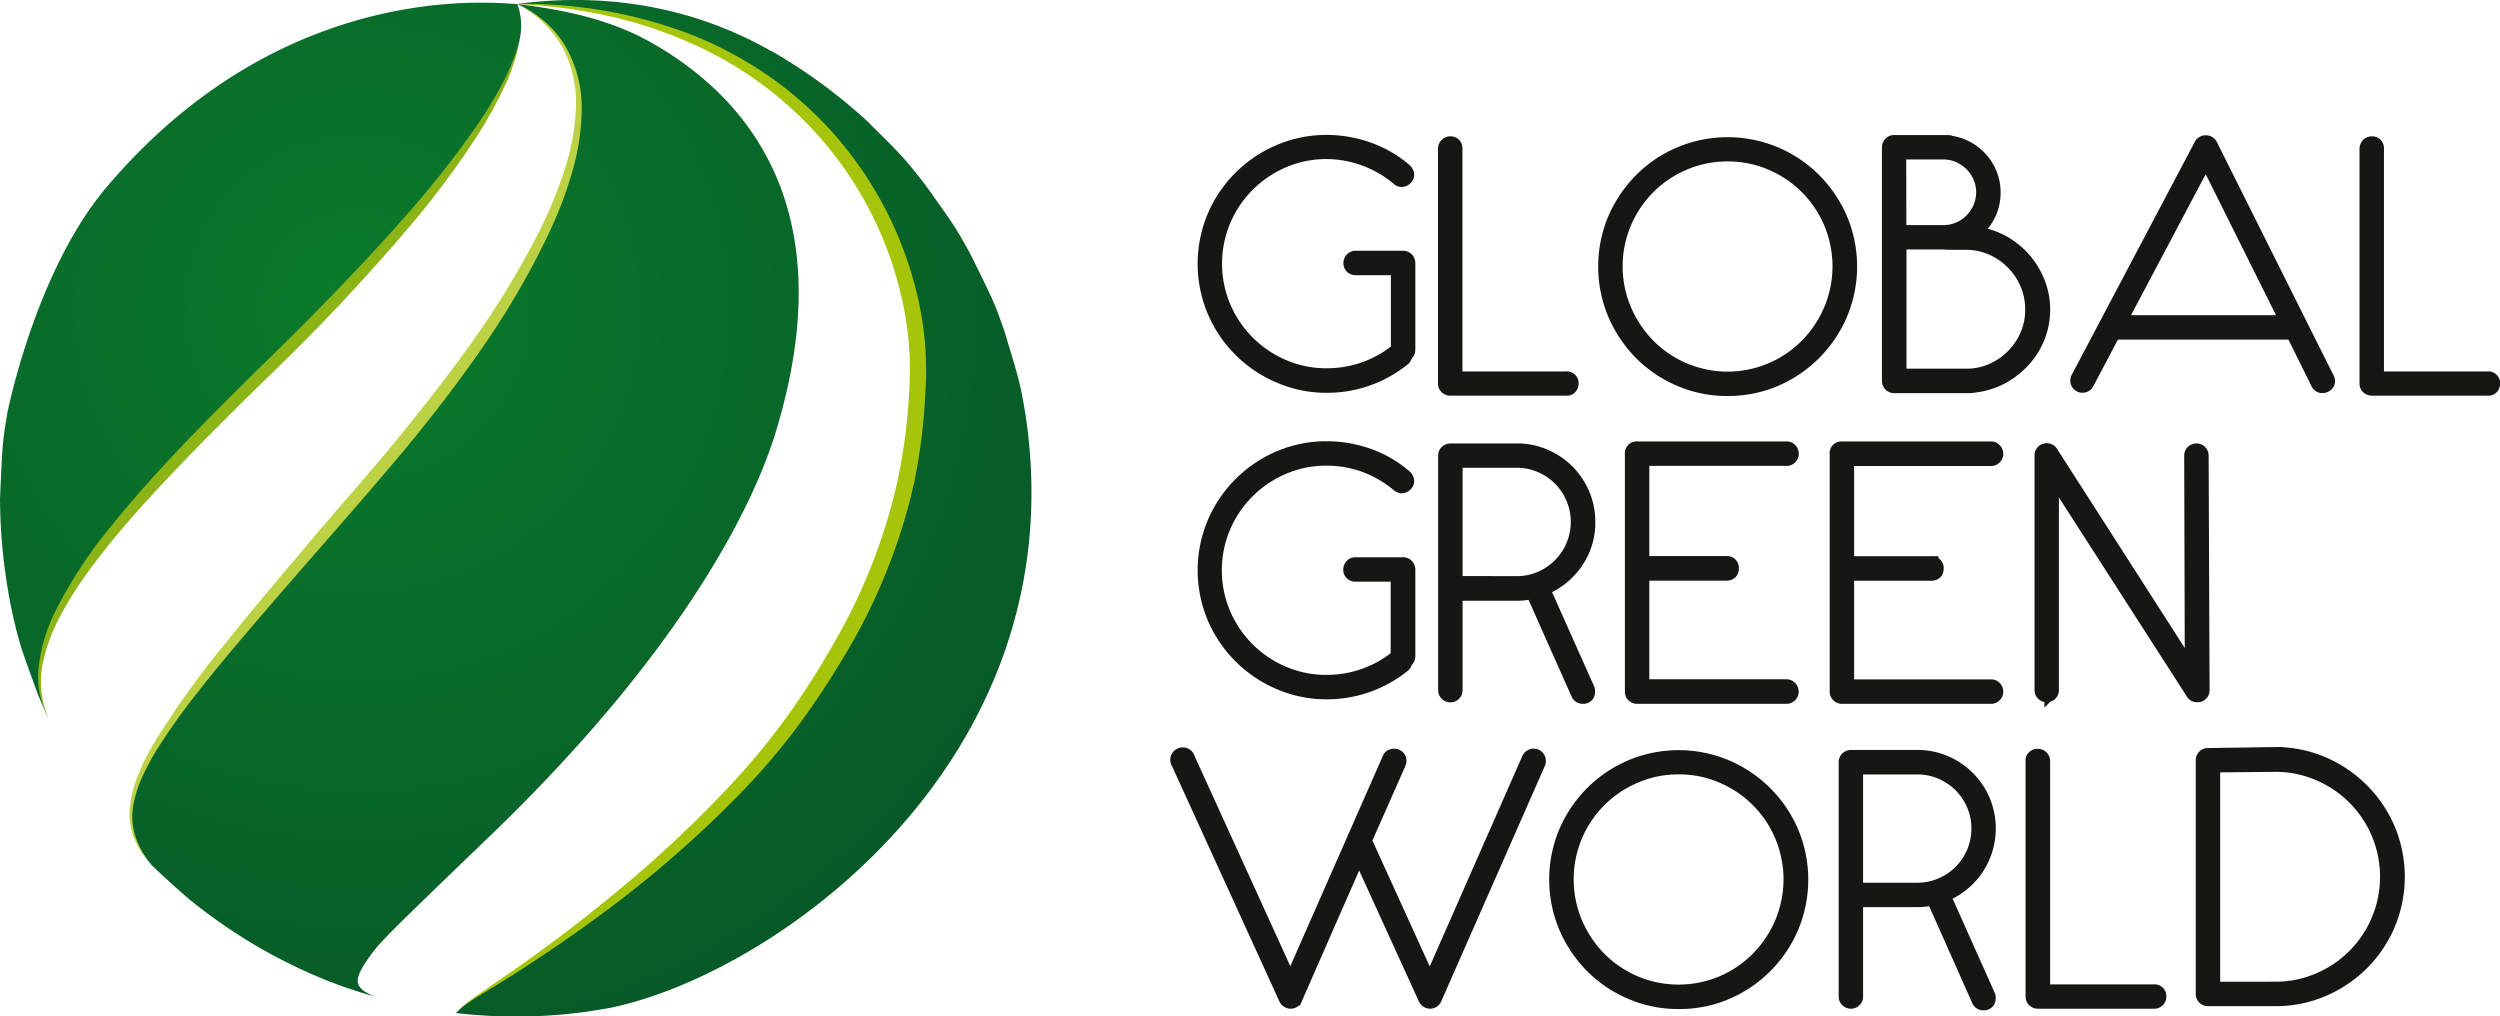
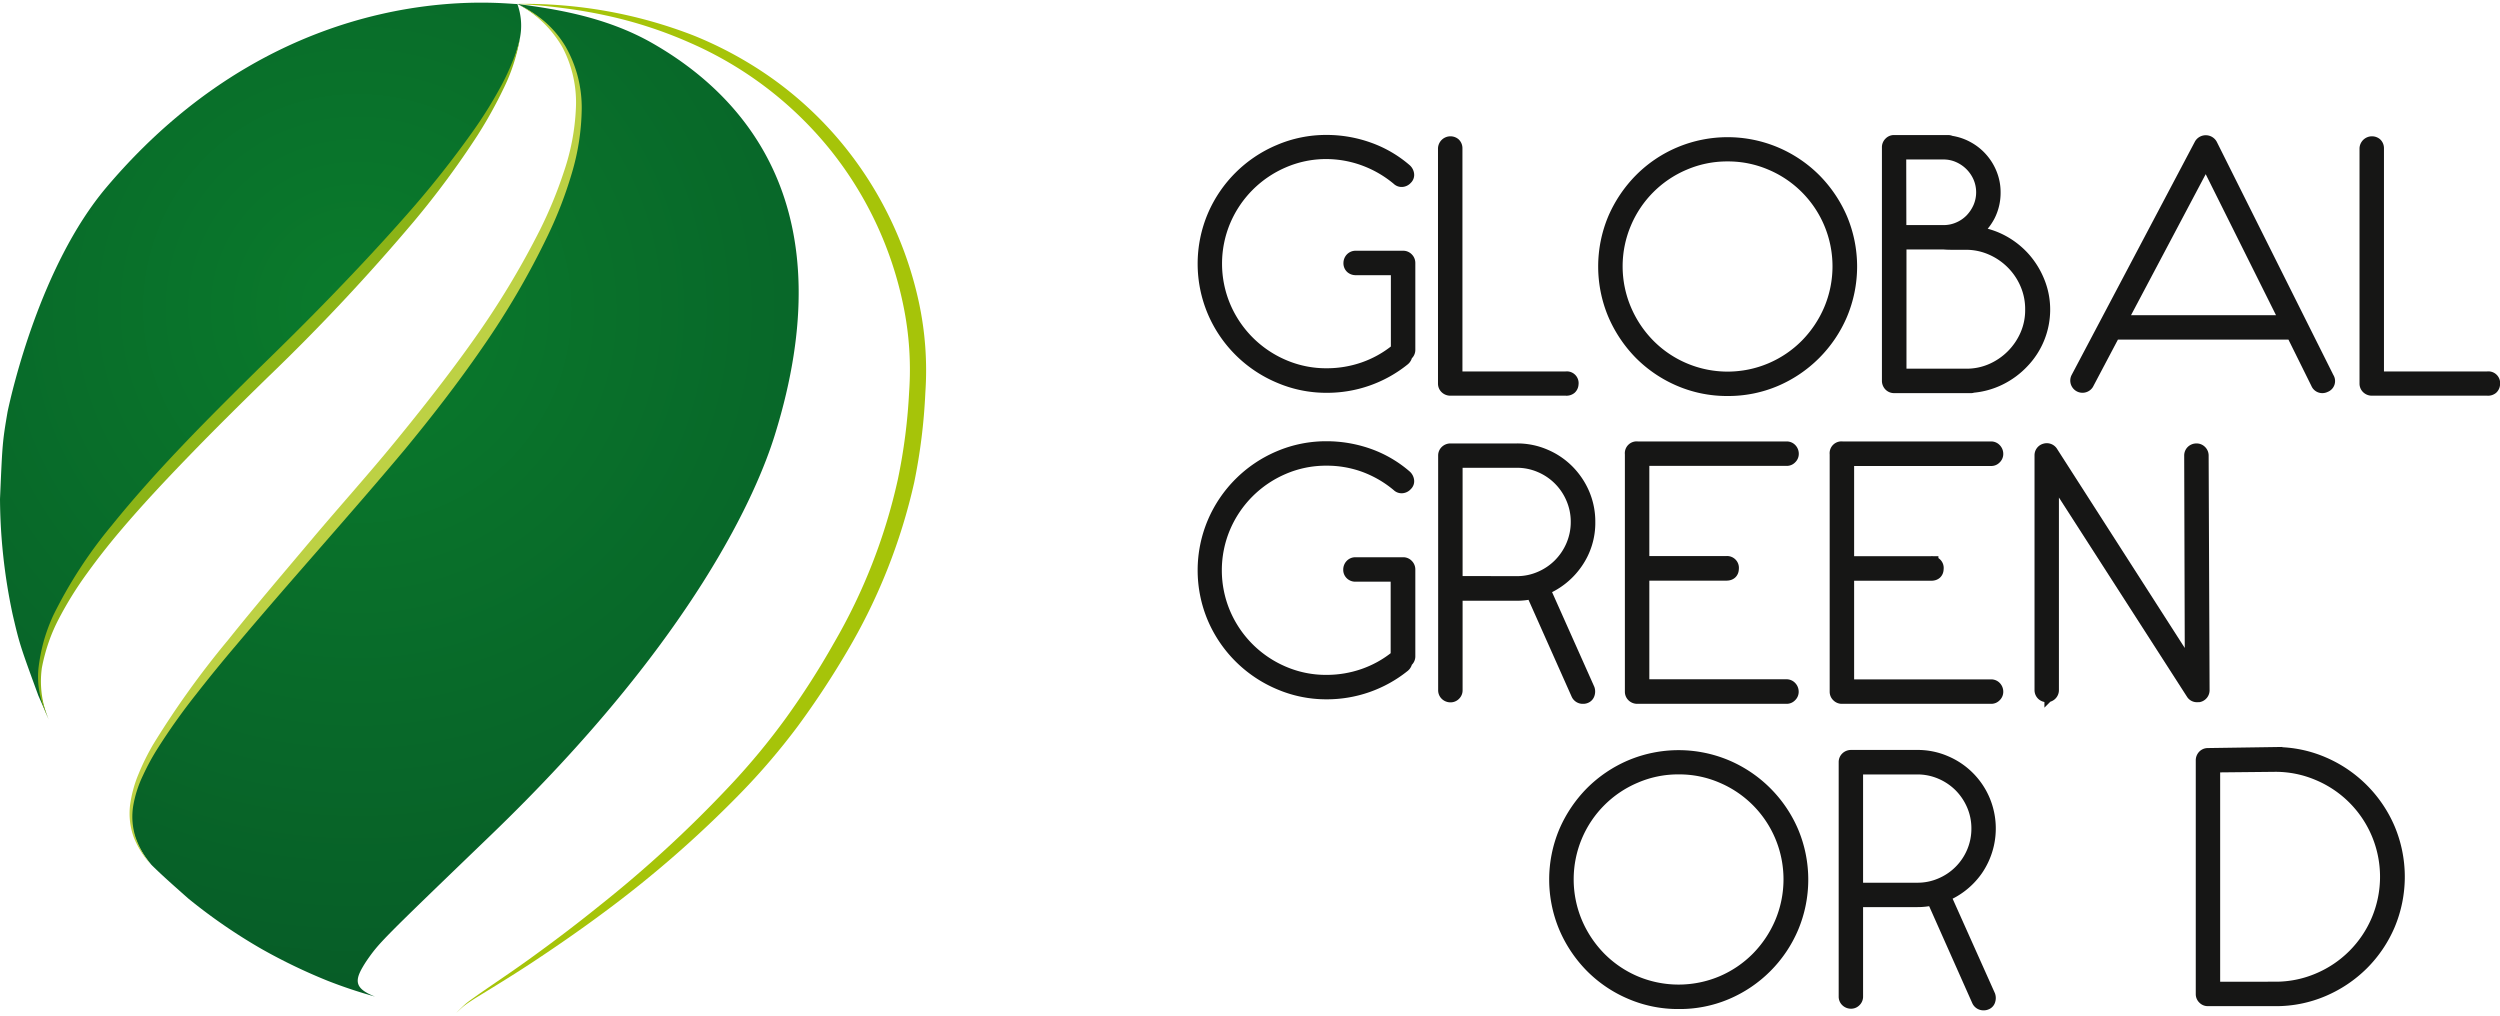
<svg xmlns="http://www.w3.org/2000/svg" xmlns:xlink="http://www.w3.org/1999/xlink" viewBox="0 0 477.55 194.14">
  <defs>
    <style>.cls-1{fill:url(#radial-gradient);}.cls-2{fill:url(#radial-gradient-2);}.cls-3{fill:url(#radial-gradient-3);}.cls-4{fill:#bdd144;}.cls-5{fill:#8cb417;}.cls-6{fill:#a6c409;}.cls-7{fill:#161615;stroke:#161615;stroke-miterlimit:10;stroke-width:2.77px;}</style>
    <radialGradient id="radial-gradient" cx="68.29" cy="59.04" r="163.51" gradientUnits="userSpaceOnUse">
      <stop offset="0" stop-color="#0a7b2c" />
      <stop offset="1" stop-color="#065526" />
    </radialGradient>
    <radialGradient id="radial-gradient-2" cx="68.27" cy="59.05" r="163.52" xlink:href="#radial-gradient" />
    <radialGradient id="radial-gradient-3" cx="68.28" cy="58.9" r="163.77" xlink:href="#radial-gradient" />
  </defs>
  <title>global-green-world-logo-web</title>
  <g id="Capa_2" data-name="Capa 2">
    <g id="cuadricula">
      <path class="cls-1" d="M124.6,8.24c18.08,10.32,36.84,31.7,23.39,74.9-3.23,10.4-15,38.69-54.55,76.69C72.5,180,72.5,180,70,183.57c-2.21,3.42-2.73,5.09,1.64,6.8a92.38,92.38,0,0,1-9-3A106.5,106.5,0,0,1,50,181.29a105.13,105.13,0,0,1-14.05-9.67c-2.14-1.9-5-4.4-7-6.4-10.7-12.71.25-25.36,41-72.43C125.76,28.34,112,7.47,98.82.75c6.63.91,16.63,2.27,25.78,7.49" />
-       <path class="cls-2" d="M147.29,9.7a103.42,103.42,0,0,1,18.27,13.35c6.6,6.55,7.15,7.08,11,12,5.61,7.83,5.95,8.3,8.8,13.47,4.41,8.93,4.59,9.27,6.5,14.73,2.94,9.7,3.05,10.08,4,15.81l.14.91c9.43,65.57-48.22,106.29-79.7,112.6-1.37.23-3.19.53-4.57.73-3.41.41-3.41.41-5.07.55-3,.22-3,.22-4.53.27-2.42.06-2.42.06-4.3.06s-1.93,0-4.29-.13c-2.89-.18-2.94-.19-4.47-.33l-2-.21c1.8-1.76,1.8-1.76,7.43-5.4,34-22,50.5-41.77,56-49.21,22.63-30.69,24-52.91,24.68-64.84C177.06,44.3,154.53,1.92,98.82.75c17.91-2.4,34.56,1.05,48.47,9" />
      <path class="cls-3" d="M99.35,7.1C97.09,19.91,81.57,40.52,53.21,68.36,34.93,86.3,14.19,106.64,9,122c-1.6,5.38-2.37,9.1.32,15.43l-2-4.57c-3.46-9.46-3.59-9.83-4.9-15.47A108.52,108.52,0,0,1,0,95.33C.46,84.68.46,84.48,1.44,78.69c.78-3.7,6.27-28,18.91-42.93C55.61-5.9,98,1.1,98.82.75a12.14,12.14,0,0,1,.53,6.35" />
      <path class="cls-4" d="M28.89,165.22a17.25,17.25,0,0,1-3.31-5.2,13.25,13.25,0,0,1-.74-6.18,23.28,23.28,0,0,1,1.63-6,45.31,45.31,0,0,1,2.76-5.59,170.57,170.57,0,0,1,14.42-20.1c5.14-6.43,10.5-12.69,15.81-19s10.81-12.41,16-18.75,10.25-12.78,15-19.48A162.39,162.39,0,0,0,103.1,44a82.94,82.94,0,0,0,4.64-11.27A43.26,43.26,0,0,0,110,20.84a22.66,22.66,0,0,0-2.5-11.69A21.39,21.39,0,0,0,98.82.75,23.87,23.87,0,0,1,104,4.08a19.69,19.69,0,0,1,4,4.75,23.51,23.51,0,0,1,3.12,12,44.74,44.74,0,0,1-1.91,12.33,77.84,77.84,0,0,1-4.47,11.62A154.49,154.49,0,0,1,92.27,66.22c-4.68,6.81-9.74,13.33-15,19.71-10.6,12.63-21.62,24.79-32.2,37.36q-4,4.71-7.77,9.54a119.71,119.71,0,0,0-7.1,10,44.57,44.57,0,0,0-2.91,5.34,21.87,21.87,0,0,0-1.84,5.76,12.77,12.77,0,0,0,.45,6A16.62,16.62,0,0,0,28.89,165.22Z" />
      <path class="cls-5" d="M99.35,7.1a35,35,0,0,1-3.12,9.73,85.34,85.34,0,0,1-5,9A168.12,168.12,0,0,1,79.07,42.29a391.24,391.24,0,0,1-28,29.85c-4.87,4.76-9.71,9.53-14.43,14.4s-9.39,9.81-13.77,15q-3.28,3.87-6.26,8a68.5,68.5,0,0,0-5.33,8.58,32.87,32.87,0,0,0-2,4.61A35,35,0,0,0,8,127.56a18.66,18.66,0,0,0,1.31,9.9,24,24,0,0,1-1.69-4.82,16.25,16.25,0,0,1-.25-5.16,35.44,35.44,0,0,1,1-5.06,34.51,34.51,0,0,1,1.8-4.86,87.09,87.09,0,0,1,11.2-17.23C30,89.64,39.7,80,49.39,70.43c4.88-4.74,9.7-9.52,14.42-14.41s9.34-9.84,13.83-14.94A191.44,191.44,0,0,0,90.28,25.16a81.44,81.44,0,0,0,5.37-8.61A43.68,43.68,0,0,0,97.8,12,27.13,27.13,0,0,0,99.35,7.1Z" />
      <path class="cls-6" d="M87.16,193.47c.51-.52,1-1,1.54-1.5s1.11-.89,1.7-1.31c1.14-.82,2.33-1.63,3.5-2.44,2.35-1.6,4.7-3.21,7-4.86,4.61-3.32,9.14-6.74,13.56-10.31a231.85,231.85,0,0,0,25-23,132,132,0,0,0,10.75-13,153.93,153.93,0,0,0,9.1-14.24,108.83,108.83,0,0,0,12.2-31.24,107.8,107.8,0,0,0,2.15-16.68,60.64,60.64,0,0,0-1.11-16.57,69.86,69.86,0,0,0-14.19-30A70.8,70.8,0,0,0,131.8,8.17a82.31,82.31,0,0,0-16.1-5.23c-2.77-.6-5.57-1.07-8.39-1.43S101.66.9,98.82.75a89,89,0,0,1,33.59,6A73.31,73.31,0,0,1,147.53,15a69.9,69.9,0,0,1,12.75,11.73,71.3,71.3,0,0,1,15.23,30.94A61.86,61.86,0,0,1,176.76,75a109.79,109.79,0,0,1-2.13,17.16,111,111,0,0,1-12.7,32.07,165.91,165.91,0,0,1-9.46,14.39,128.79,128.79,0,0,1-11.2,13.09,214.32,214.32,0,0,1-25.85,22.53c-4.57,3.4-9.27,6.65-14,9.77-2.38,1.56-4.8,3.08-7.22,4.57-1.21.75-2.44,1.49-3.64,2.24-.58.38-1.18.77-1.75,1.2S87.69,193,87.16,193.47Z" />
      <path class="cls-7" d="M268.69,49.56a.93.93,0,0,1,.28.7V66.79a.88.88,0,0,1-.55.86,1.07,1.07,0,0,1-.37.86,23.11,23.11,0,0,1-14.63,5.14,22.52,22.52,0,0,1-9-1.84A23.36,23.36,0,0,1,232,59.45a23.25,23.25,0,0,1,0-18.13A23.36,23.36,0,0,1,244.38,29a22.52,22.52,0,0,1,9-1.84,23.69,23.69,0,0,1,8,1.38,21.8,21.8,0,0,1,7,4.07,1.17,1.17,0,0,1,.36.67.72.72,0,0,1-.24.68,1,1,0,0,1-.64.36.81.81,0,0,1-.71-.24,21.89,21.89,0,0,0-6.42-3.74A21.28,21.28,0,0,0,253.42,29a20.7,20.7,0,0,0-8.3,1.68,21.54,21.54,0,0,0-11.39,11.39,21.32,21.32,0,0,0,0,16.59,21.54,21.54,0,0,0,11.39,11.39,20.7,20.7,0,0,0,8.3,1.68,21.6,21.6,0,0,0,7.13-1.19A20.9,20.9,0,0,0,266.89,67l.18-.18V51.18h-8.14a1,1,0,0,1-.65-.24.88.88,0,0,1-.27-.68,1,1,0,0,1,.27-.7.92.92,0,0,1,.65-.28h9.12A.9.9,0,0,1,268.69,49.56Z" />
      <path class="cls-7" d="M299.15,74.2h-22.1a1,1,0,0,1-.7-.27.88.88,0,0,1-.28-.65V28.34a1,1,0,0,1,1.62-.7.93.93,0,0,1,.28.7v44h21.18a.86.86,0,0,1,1,1,.92.92,0,0,1-.28.65A1,1,0,0,1,299.15,74.2Z" />
      <path class="cls-7" d="M330,74.26a22.78,22.78,0,0,1-9.09-1.83,23.51,23.51,0,0,1-7.41-5,24.25,24.25,0,0,1-5-7.44,23.44,23.44,0,0,1,0-18.16,24.19,24.19,0,0,1,5-7.4,23.18,23.18,0,0,1,7.41-5,23.4,23.4,0,0,1,18.19,0,23.49,23.49,0,0,1,7.43,5,24,24,0,0,1,5,7.4,23.44,23.44,0,0,1,0,18.16,23.63,23.63,0,0,1-12.46,12.46A22.8,22.8,0,0,1,330,74.26Zm0-44.81a20.9,20.9,0,0,0-8.32,1.68,21.38,21.38,0,0,0-11.42,11.42,21.35,21.35,0,0,0,0,16.65,21.85,21.85,0,0,0,4.59,6.86,21.25,21.25,0,0,0,6.83,4.62,21.35,21.35,0,0,0,16.65,0,21.36,21.36,0,0,0,6.83-4.62,22,22,0,0,0,4.59-6.86,21.47,21.47,0,0,0,0-16.65,21.38,21.38,0,0,0-11.42-11.42A20.91,20.91,0,0,0,330,29.45Z" />
      <path class="cls-7" d="M376.91,44.45l.37.15a1.19,1.19,0,0,0,.37.09,14.29,14.29,0,0,1,4.93,1.65,15,15,0,0,1,4,3.22,15.25,15.25,0,0,1,2.66,4.38,13.9,13.9,0,0,1,1,5.2A14.24,14.24,0,0,1,386.28,69,15.07,15.07,0,0,1,382,72.18a14.43,14.43,0,0,1-5.27,1.47.36.36,0,0,1-.25.06H361.79a.89.89,0,0,1-.64-.27,1,1,0,0,1-.28-.71V28.16a.91.91,0,0,1,.28-.7.86.86,0,0,1,.64-.28h10.35a1,1,0,0,1,.43.12,9.31,9.31,0,0,1,3.21,1.08,9.43,9.43,0,0,1,2.6,2.08,9.61,9.61,0,0,1,1.75,2.87,9.17,9.17,0,0,1,.64,3.4,9.43,9.43,0,0,1-1,4.35A9.92,9.92,0,0,1,376.91,44.45Zm-14.14-.07h8.51a7.27,7.27,0,0,0,2.94-.61,7.53,7.53,0,0,0,2.42-1.65,8.28,8.28,0,0,0,1.62-2.42,7.54,7.54,0,0,0,0-5.94,7.88,7.88,0,0,0-4.07-4.07,7.21,7.21,0,0,0-3-.61h-8.45Zm12.8,27.43a12,12,0,0,0,4.93-1,13,13,0,0,0,6.73-6.73,12,12,0,0,0,1-4.93,12.22,12.22,0,0,0-1-5,12.86,12.86,0,0,0-2.76-4.07,13,13,0,0,0-4.07-2.75,12.19,12.19,0,0,0-4.95-1H373.3c-.61,0-1.28,0-2-.06h-8.51V71.81Z" />
      <path class="cls-7" d="M444.51,72.31a.84.84,0,0,1-.43,1.28,1,1,0,0,1-.43.12.87.87,0,0,1-.86-.55L438,63.49H403.73l-5.14,9.73a.95.95,0,0,1-1.66-.91l23.58-44.64a1,1,0,0,1,1.71.06ZM437,61.59,421.37,30.24l-16.6,31.35Z" />
      <path class="cls-7" d="M475.18,74.2h-22.1a1,1,0,0,1-.7-.27.88.88,0,0,1-.28-.65V28.34a1,1,0,0,1,1.62-.7.93.93,0,0,1,.28.7v44h21.18a.86.86,0,0,1,1,1,.92.92,0,0,1-.28.65A1,1,0,0,1,475.18,74.2Z" />
      <path class="cls-7" d="M268.69,108.11a.93.93,0,0,1,.28.7v16.53a.88.88,0,0,1-.55.86,1.08,1.08,0,0,1-.37.86,23.26,23.26,0,0,1-14.63,5.14,22.52,22.52,0,0,1-9-1.84A23.45,23.45,0,0,1,232,118a23.25,23.25,0,0,1,0-18.13A23.43,23.43,0,0,1,244.38,87.5a22.68,22.68,0,0,1,9-1.83,23.93,23.93,0,0,1,8,1.37,21.83,21.83,0,0,1,7,4.08,1.17,1.17,0,0,1,.36.67.69.69,0,0,1-.24.67,1,1,0,0,1-.64.37.81.81,0,0,1-.71-.24,21.68,21.68,0,0,0-6.42-3.74,21,21,0,0,0-7.35-1.28,20.7,20.7,0,0,0-8.3,1.68,21.54,21.54,0,0,0-11.39,11.39,21.32,21.32,0,0,0,0,16.59,21.54,21.54,0,0,0,11.39,11.39,20.7,20.7,0,0,0,8.3,1.68,21.6,21.6,0,0,0,7.13-1.19,20.9,20.9,0,0,0,6.34-3.52l.18-.18V109.73h-8.14a.93.93,0,0,1-.65-.25.85.85,0,0,1-.27-.67,1,1,0,0,1,.27-.7.88.88,0,0,1,.65-.28h9.12A.86.86,0,0,1,268.69,108.11Z" />
      <path class="cls-7" d="M303.26,131.71a1.26,1.26,0,0,1,0,.77.77.77,0,0,1-.49.52.92.92,0,0,1-.37.06.93.93,0,0,1-.92-.55L292.79,113a12.35,12.35,0,0,1-3.07.37H278v18.49a.88.88,0,0,1-.28.65.87.87,0,0,1-.64.27,1,1,0,0,1-.7-.27.88.88,0,0,1-.28-.65V87a.87.87,0,0,1,.28-.64,1,1,0,0,1,.7-.27h12.67a13.11,13.11,0,0,1,5.3,1.07,13.48,13.48,0,0,1,4.32,2.91,13.88,13.88,0,0,1,2.91,4.31,13.32,13.32,0,0,1,1.07,5.3,13.11,13.11,0,0,1-2.42,7.8,13.73,13.73,0,0,1-6.28,4.93Zm-13.54-20.27a11.27,11.27,0,0,0,4.54-.92A11.7,11.7,0,0,0,298,108a11.88,11.88,0,0,0,2.51-3.74,11.58,11.58,0,0,0,.92-4.59,11.43,11.43,0,0,0-.92-4.53,11.69,11.69,0,0,0-6.24-6.25,11.44,11.44,0,0,0-4.54-.92H278v23.45Z" />
      <path class="cls-7" d="M341.92,131.43a1,1,0,0,1,.28.71.86.86,0,0,1-.28.64.84.84,0,0,1-.64.28H312.75a1,1,0,0,1-.71-.28.89.89,0,0,1-.27-.64V86.71a.87.87,0,0,1,1-1h28.53a.87.87,0,0,1,.64.27,1,1,0,0,1,.28.71.86.86,0,0,1-.28.64.84.84,0,0,1-.64.28H313.67v20h16.1a.87.87,0,0,1,1,1c0,.61-.33.92-1,.92h-16.1v21.61h27.61A.87.87,0,0,1,341.92,131.43Z" />
      <path class="cls-7" d="M381,131.43a1,1,0,0,1,.28.71.86.86,0,0,1-.28.64.84.84,0,0,1-.64.28H351.87a.91.91,0,0,1-.7-.28.86.86,0,0,1-.28-.64V86.71a.87.87,0,0,1,1-1H380.4A.87.87,0,0,1,381,86a1,1,0,0,1,.28.71.86.86,0,0,1-.28.64.84.84,0,0,1-.64.28H352.79v20h16.1a.87.87,0,0,1,1,1c0,.61-.33.92-1,.92h-16.1v21.61H380.4A.87.87,0,0,1,381,131.43Z" />
      <path class="cls-7" d="M419.71,132.75a.85.85,0,0,1-.8-.43l-27-42v41.51a.91.91,0,0,1-.27.65.89.89,0,0,1-.65.27,1,1,0,0,1-.7-.27.91.91,0,0,1-.27-.65V87a.9.9,0,0,1,.67-.91.93.93,0,0,1,1.1.43l26.94,42L418.61,87a.9.9,0,0,1,.27-.64,1,1,0,0,1,.71-.27.89.89,0,0,1,.64.27.91.91,0,0,1,.28.64l.18,44.82a.92.92,0,0,1-.68.92Z" />
-       <path class="cls-7" d="M293.34,144.46a1,1,0,0,1,.49,1.29l-19.78,44.94a.94.94,0,0,1-.86.61,1,1,0,0,1-.91-.61l-12.68-27.8-12.19,27.8a.92.92,0,0,1-.85.61,1,1,0,0,1-.92-.61l-20.51-44.94a1,1,0,1,1,1.78-.8l19.59,43,18.92-43a.72.72,0,0,1,.52-.49,1.23,1.23,0,0,1,.76,0,.94.94,0,0,1,.49,1.29l-6.55,14.81L273.13,188l18.92-43A1,1,0,0,1,293.34,144.46Z" />
      <path class="cls-7" d="M320.65,191.36a22.63,22.63,0,0,1-9.1-1.84,23.29,23.29,0,0,1-7.41-5,24,24,0,0,1-5-7.44,23.42,23.42,0,0,1,0-18.15,24.12,24.12,0,0,1,5-7.41,23.62,23.62,0,0,1,7.41-5,23.4,23.4,0,0,1,18.19,0,23.62,23.62,0,0,1,12.46,12.43,23.42,23.42,0,0,1,0,18.15,23.54,23.54,0,0,1-12.46,12.46A22.62,22.62,0,0,1,320.65,191.36Zm0-44.82a20.75,20.75,0,0,0-8.33,1.69,21.4,21.4,0,0,0-11.42,11.41,21.49,21.49,0,0,0,0,16.66,22,22,0,0,0,4.59,6.86,21.36,21.36,0,0,0,6.83,4.62,21.47,21.47,0,0,0,16.65,0,21.36,21.36,0,0,0,6.83-4.62,22,22,0,0,0,4.59-6.86,21.49,21.49,0,0,0,0-16.66A21.4,21.4,0,0,0,329,148.23,20.73,20.73,0,0,0,320.65,146.54Z" />
      <path class="cls-7" d="M379.79,190.26a1.23,1.23,0,0,1,0,.76.72.72,0,0,1-.49.52.83.83,0,0,1-.37.07.94.94,0,0,1-.92-.55l-8.69-19.54a12.33,12.33,0,0,1-3.06.37H354.5v18.49a.87.87,0,0,1-.27.64.86.86,0,0,1-.64.28,1,1,0,0,1-.71-.28.87.87,0,0,1-.27-.64V145.56a.89.89,0,0,1,.27-.64,1,1,0,0,1,.71-.28h12.67a13.15,13.15,0,0,1,5.3,1.08,13.57,13.57,0,0,1,7.22,7.22,13.73,13.73,0,0,1-1.35,13.1,13.75,13.75,0,0,1-6.27,4.93ZM366.26,170a11.26,11.26,0,0,0,4.53-.92,11.69,11.69,0,0,0,6.25-6.24,11.58,11.58,0,0,0,.92-4.59,11.44,11.44,0,0,0-.92-4.54,12,12,0,0,0-2.51-3.73,11.88,11.88,0,0,0-3.74-2.51,11.43,11.43,0,0,0-4.53-.92H354.5V170Z" />
-       <path class="cls-7" d="M411.39,191.3H389.28a.93.93,0,0,1-.7-.28.87.87,0,0,1-.27-.64V145.44a.86.86,0,0,1,1-1,.88.88,0,0,1,.65.28.94.94,0,0,1,.27.7v44h21.19a.87.87,0,0,1,1,1,.88.88,0,0,1-.28.64A.93.93,0,0,1,411.39,191.3Z" />
      <path class="cls-7" d="M434.59,190.81H421.73a.86.86,0,0,1-.64-.28.87.87,0,0,1-.27-.64V145.26a1,1,0,0,1,.27-.71.89.89,0,0,1,.64-.27l12.86-.19a22.63,22.63,0,0,1,9.1,1.84,23.63,23.63,0,0,1,12.46,12.46,23.52,23.52,0,0,1,0,18.19,23.49,23.49,0,0,1-5,7.4,23.74,23.74,0,0,1-7.43,5A22.63,22.63,0,0,1,434.59,190.81Zm-11.88-1.9h11.88a20.91,20.91,0,0,0,8.33-1.68,21.38,21.38,0,0,0,11.42-11.42,21.47,21.47,0,0,0,0-16.65,21.38,21.38,0,0,0-11.42-11.42,20.92,20.92,0,0,0-8.33-1.69l-11.88.12Z" />
    </g>
  </g>
</svg>